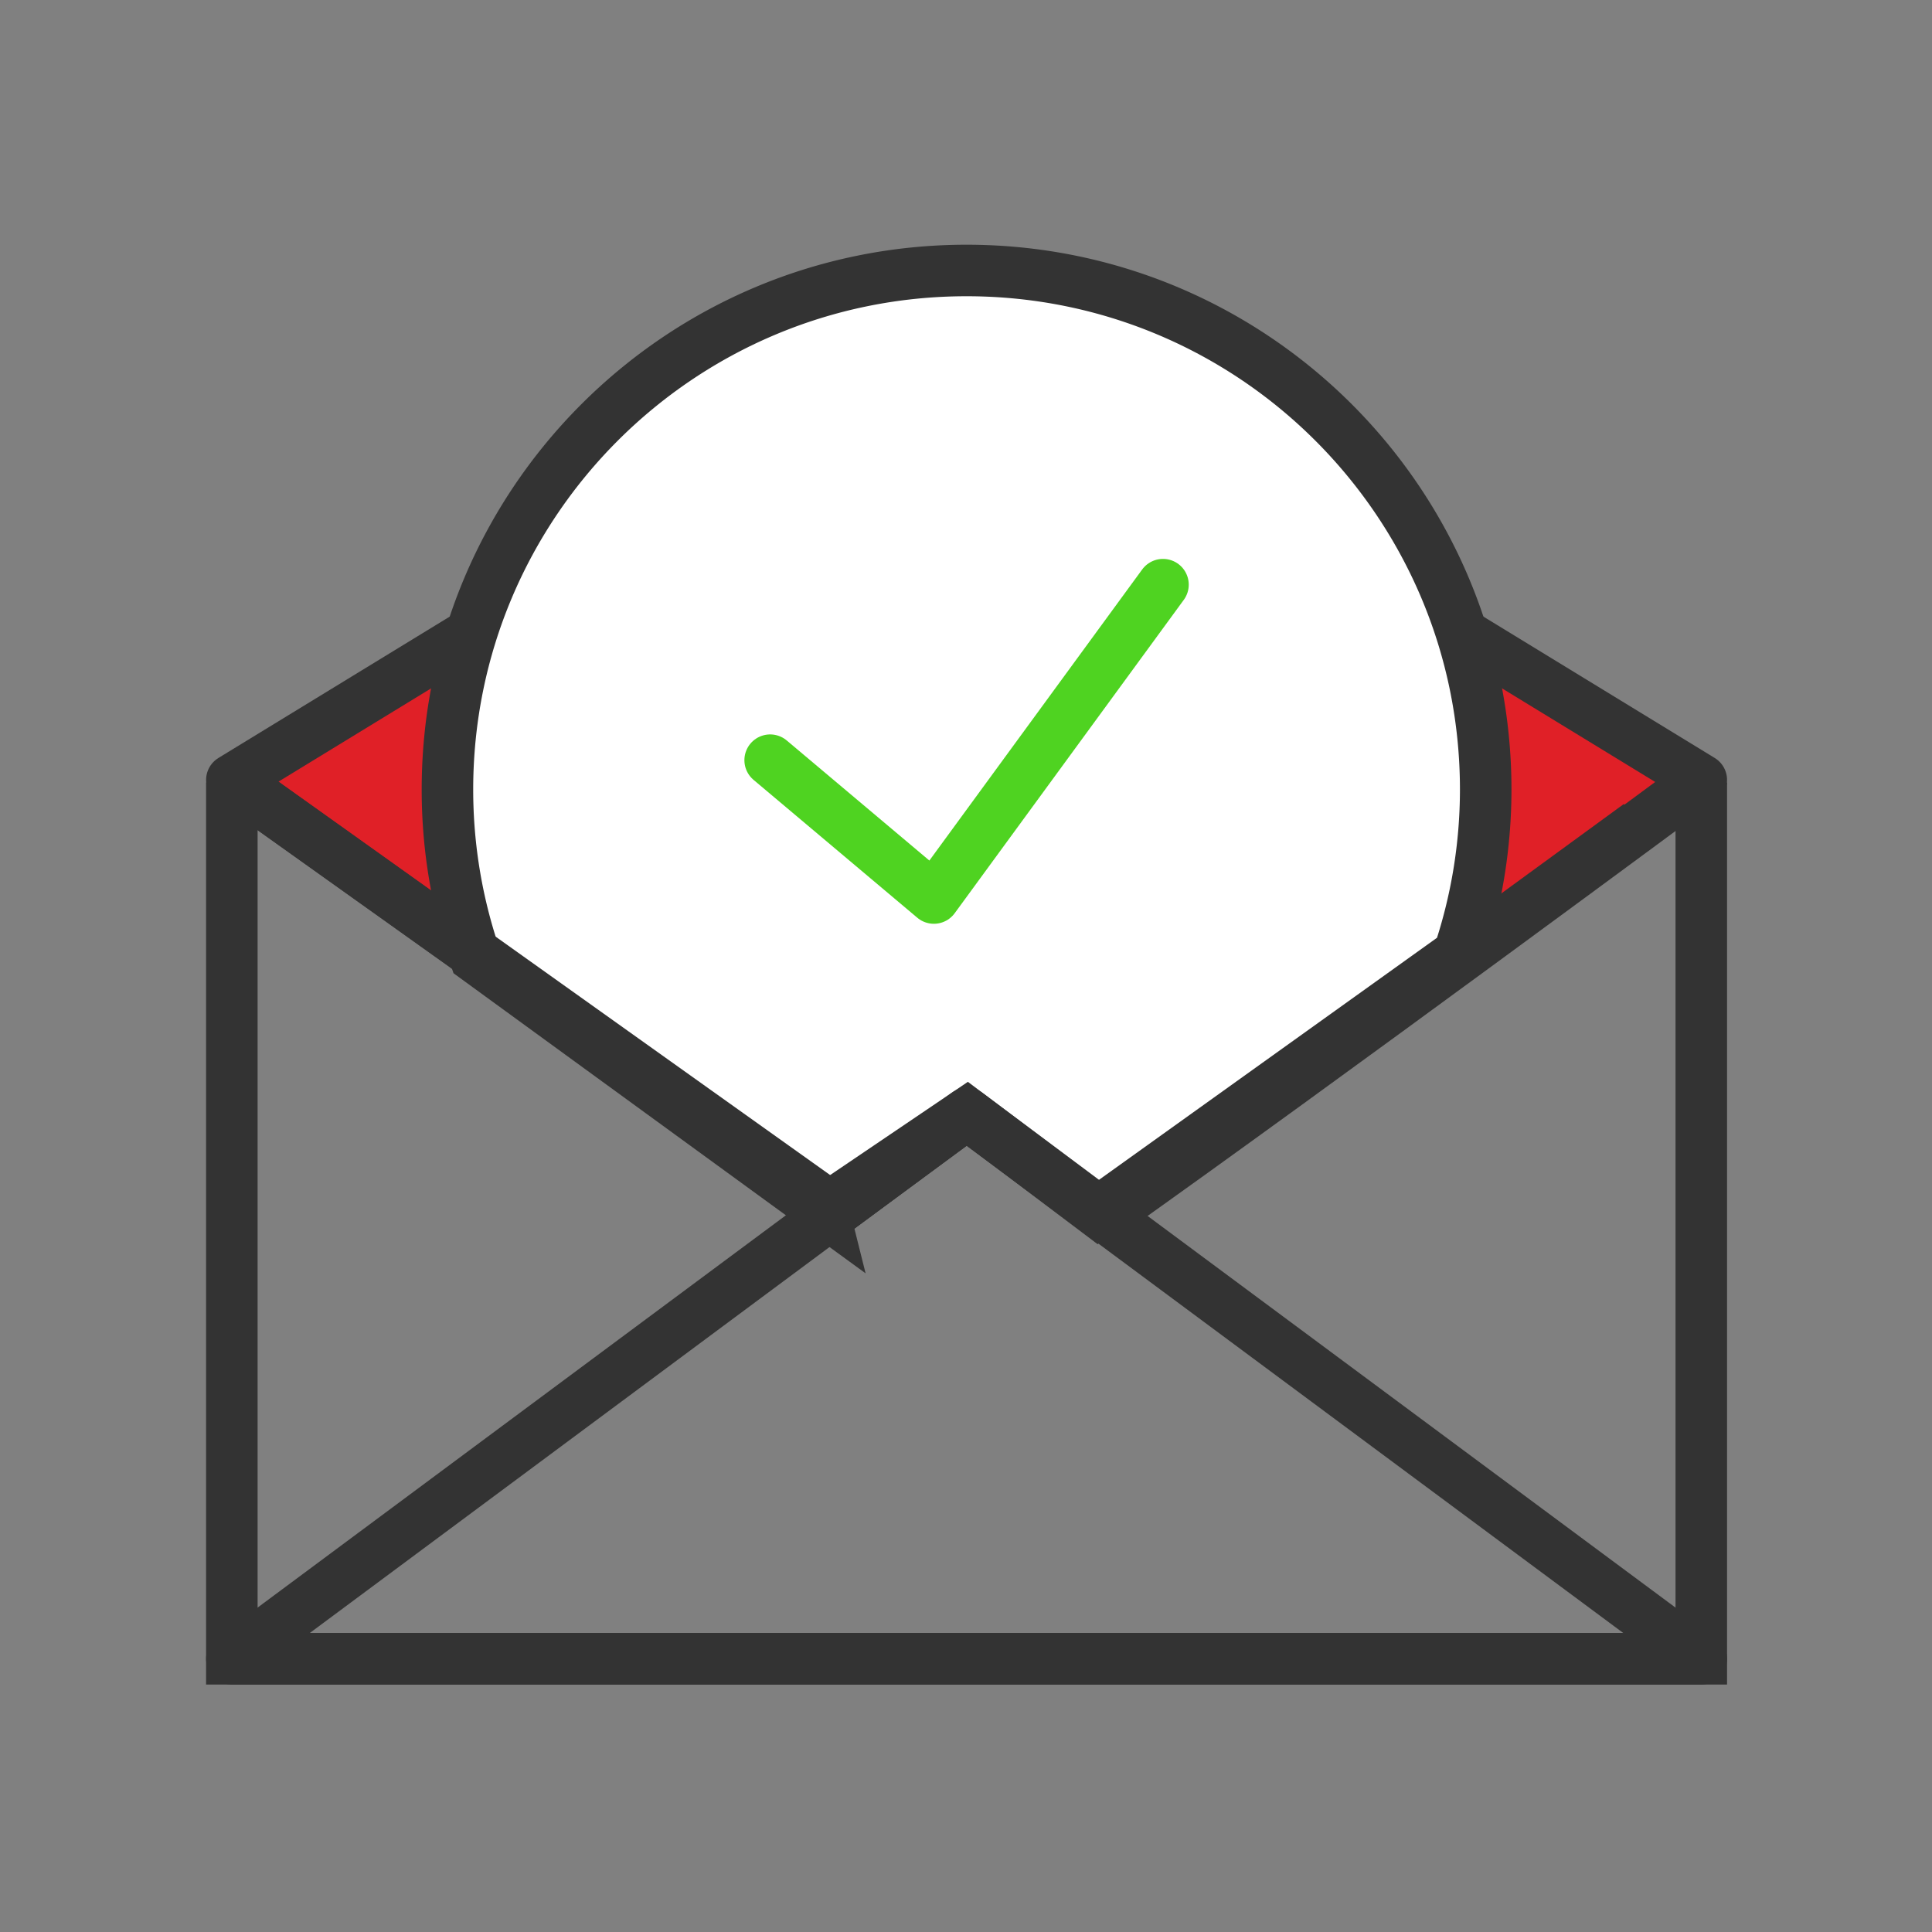
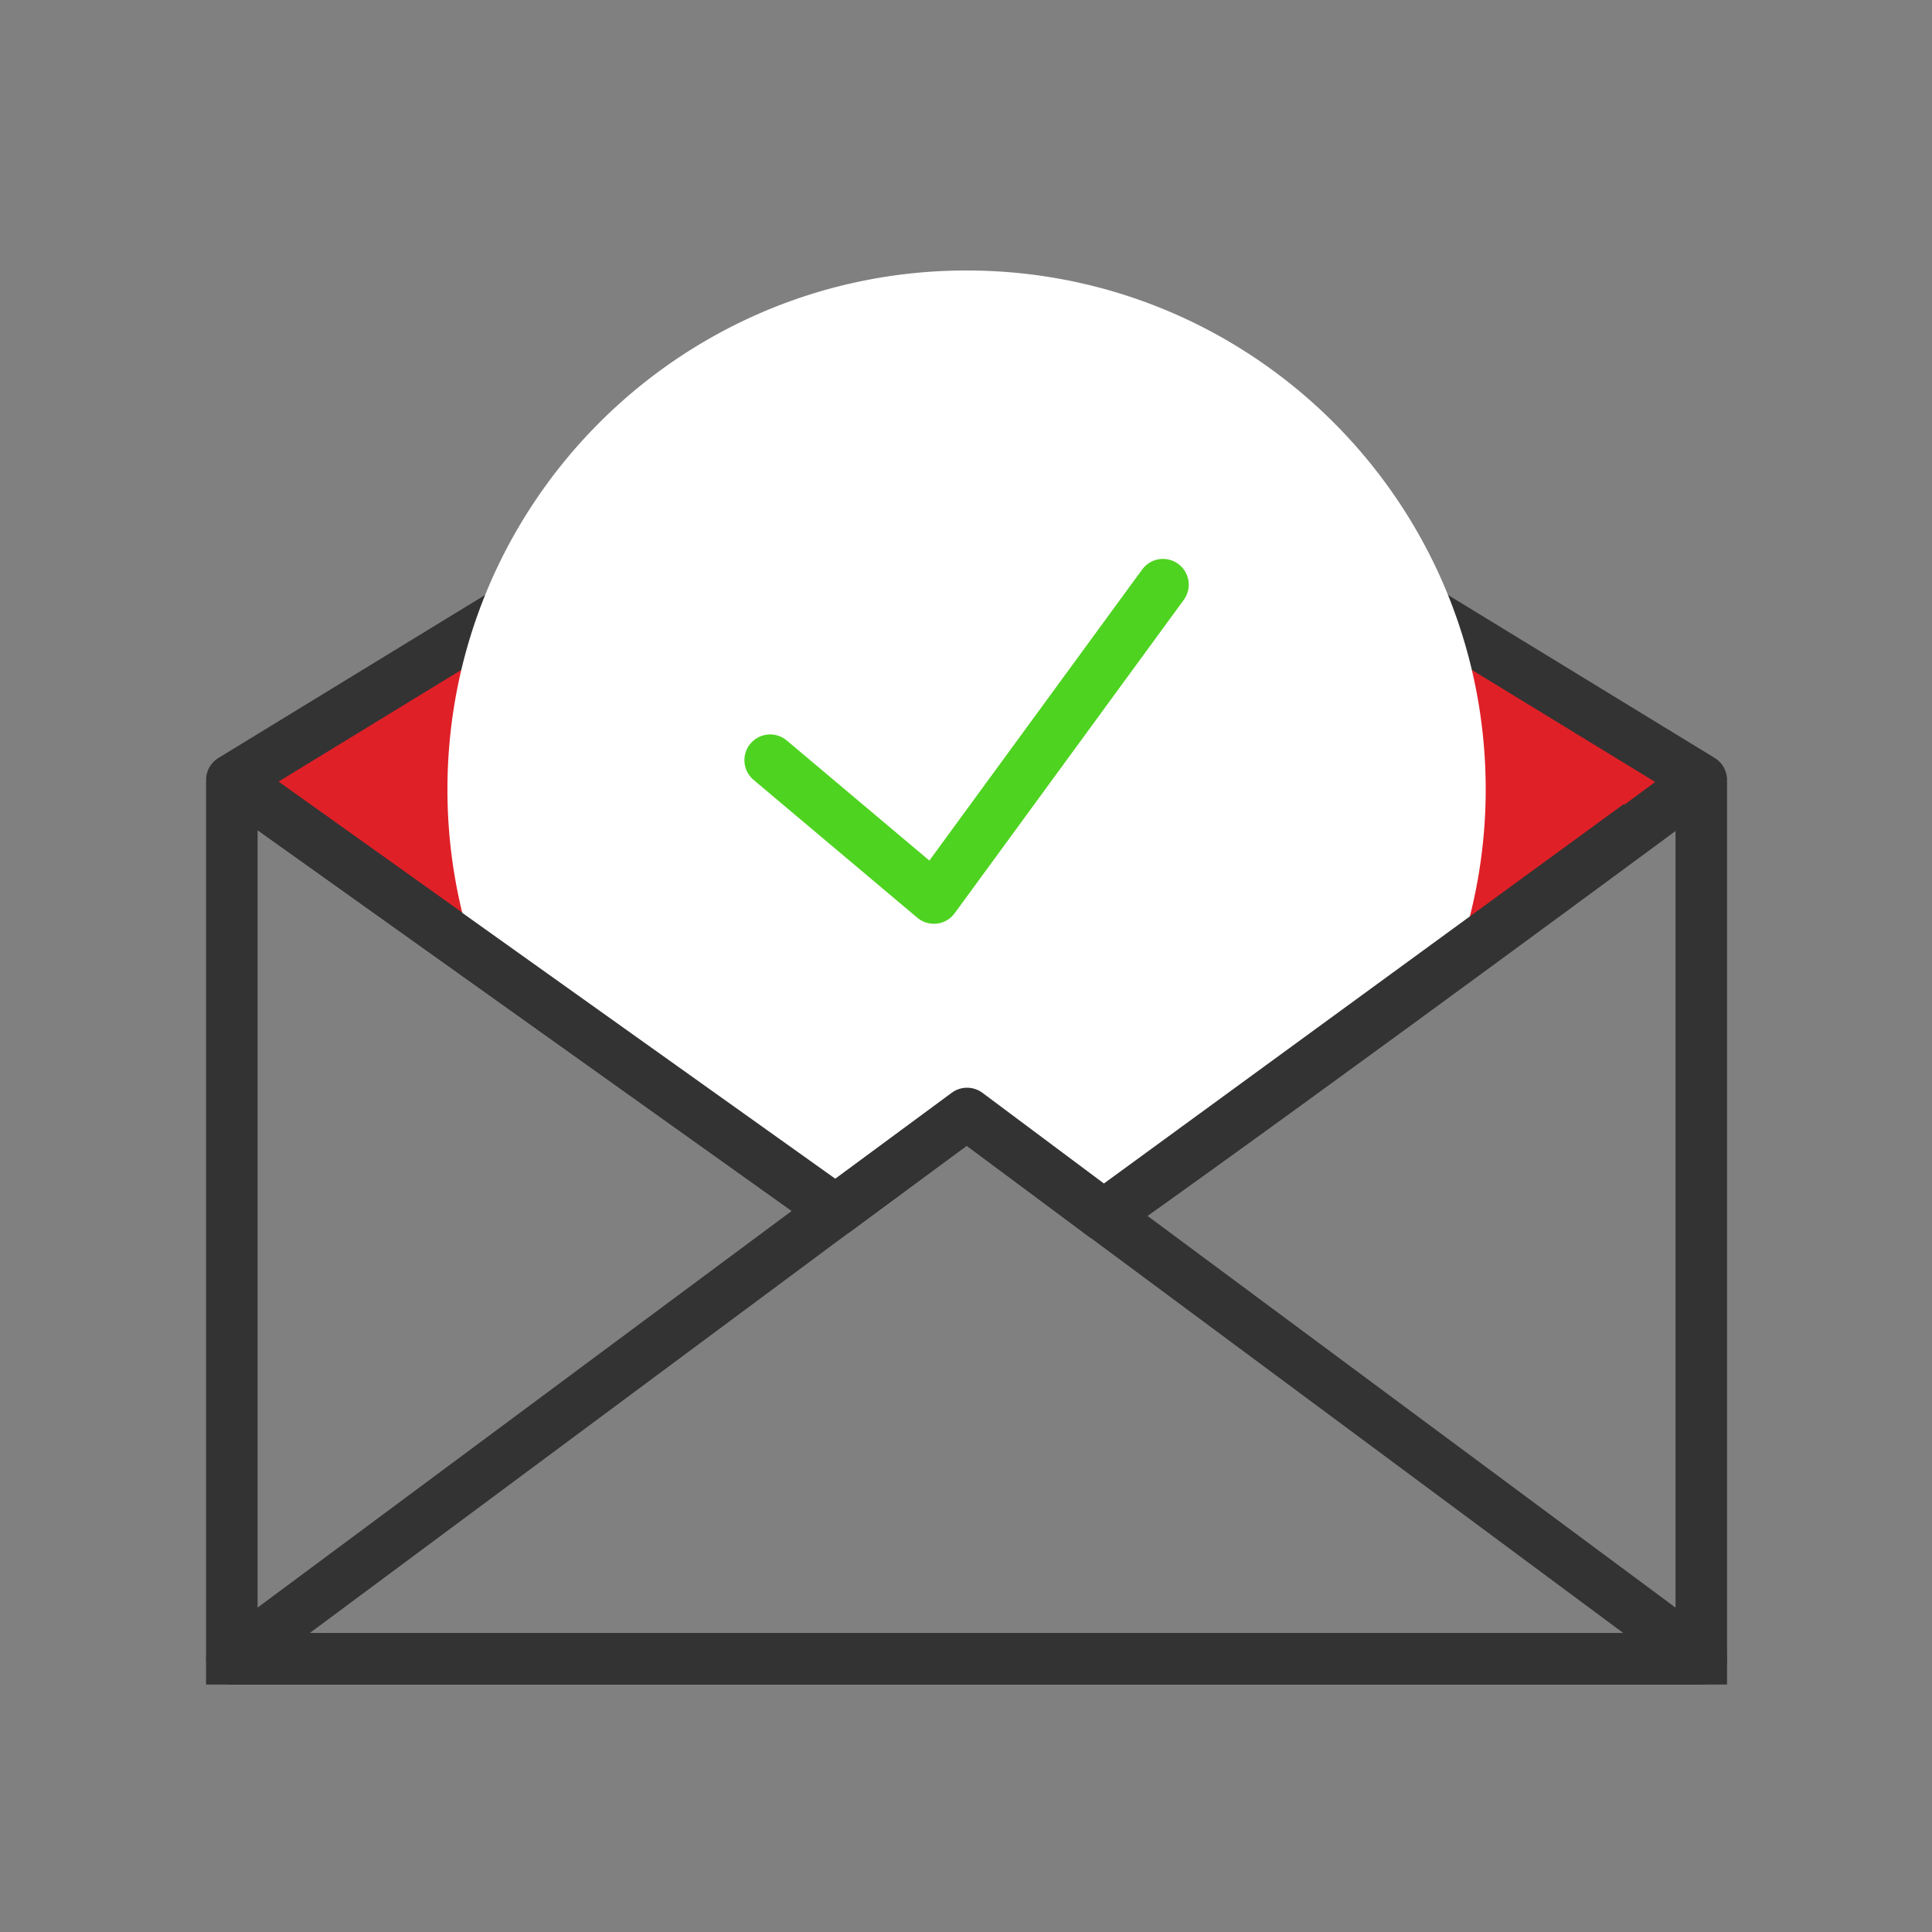
<svg xmlns="http://www.w3.org/2000/svg" width="150" height="150">
  <rect width="100%" height="100%" fill="#808080" stroke="none" />
  <g id="icone/big/esitomail/positivo" fill="none" fill-rule="evenodd">
    <g id="Group-17" transform="translate(18 21)">
      <path id="Stroke-1" stroke="#333" stroke-width="4" d="M0 39.758v68.03h114.088v-68.03" />
      <path id="Stroke-3" stroke="#333" stroke-width="4" stroke-linejoin="round" d="M0 107.789l57.016-42.34 57.072 42.34z" />
      <path d="M67.695 73.372L57.084 65.45l-10.213 7.535-46.87-33.43 57.043-34.86 57.044 34.86s-29.674 21.97-46.393 33.817" id="Fill-5" fill="#E02027" />
      <path d="M67.695 73.372L57.084 65.45l-10.213 7.535-46.87-33.43 57.043-34.86 57.044 34.86s-29.674 21.97-46.393 33.817z" id="Stroke-7" stroke="#333" stroke-width="4" stroke-linejoin="round" />
      <path d="M45.928 73l11.156-7.55 10.165 7.666 28.018-20.063a40.178 40.178 0 0 0 2.083-12.748C97.35 18.045 79.305 0 57.044 0c-22.26 0-40.305 18.045-40.305 40.305 0 4.555.766 8.93 2.16 13.013l27.029 19.683z" id="Fill-9" fill="#FFF" />
-       <path d="M45.928 73l11.156-7.55 10.165 7.666 28.018-20.063a40.178 40.178 0 0 0 2.083-12.748C97.35 18.045 79.305 0 57.044 0c-22.26 0-40.305 18.045-40.305 40.305 0 4.555.766 8.93 2.16 13.013l27.029 19.683z" id="Stroke-11" stroke="#333" stroke-width="4" />
      <path id="Stroke-13" stroke="#333" stroke-width="4" stroke-linejoin="round" d="M1.594 40.716L46.87 72.984l10.212-7.534 10.613 7.922 41.556-30.332" />
      <path id="Stroke-15" stroke="#4FD321" stroke-width="4" stroke-linecap="round" stroke-linejoin="round" d="M41.795 38.02l12.712 10.702 17.787-24.329" />
    </g>
  </g>
</svg>